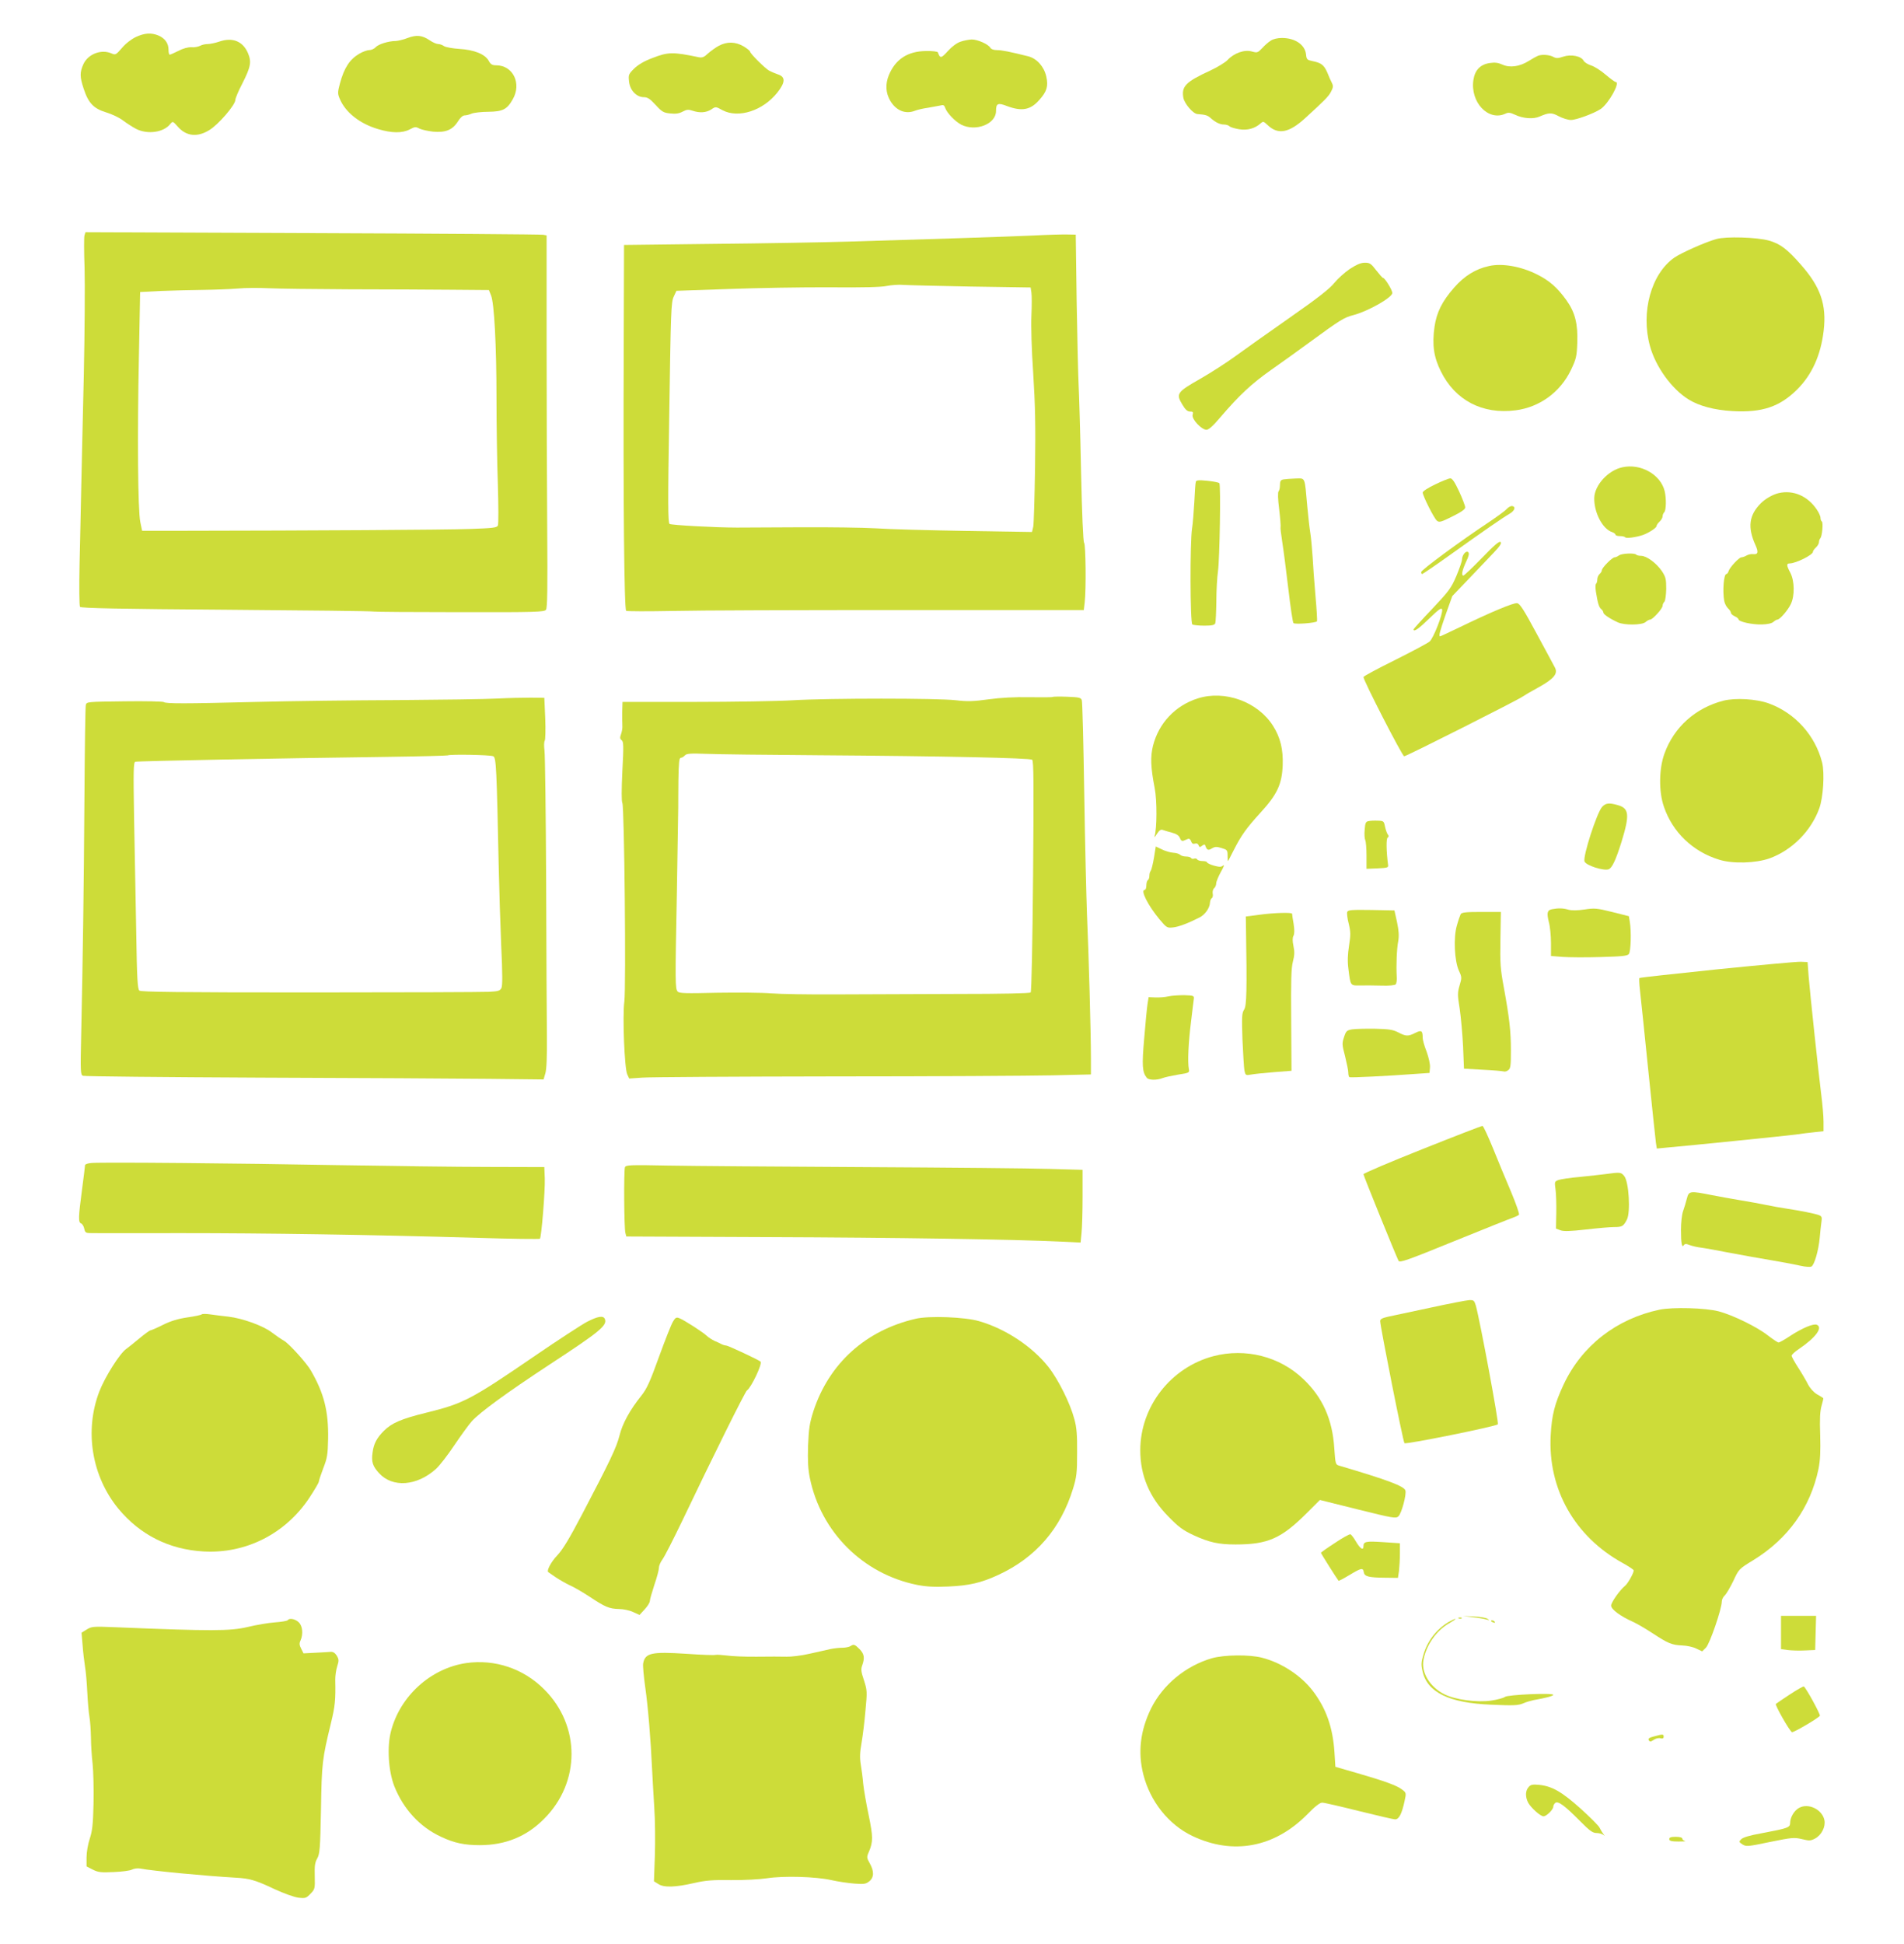
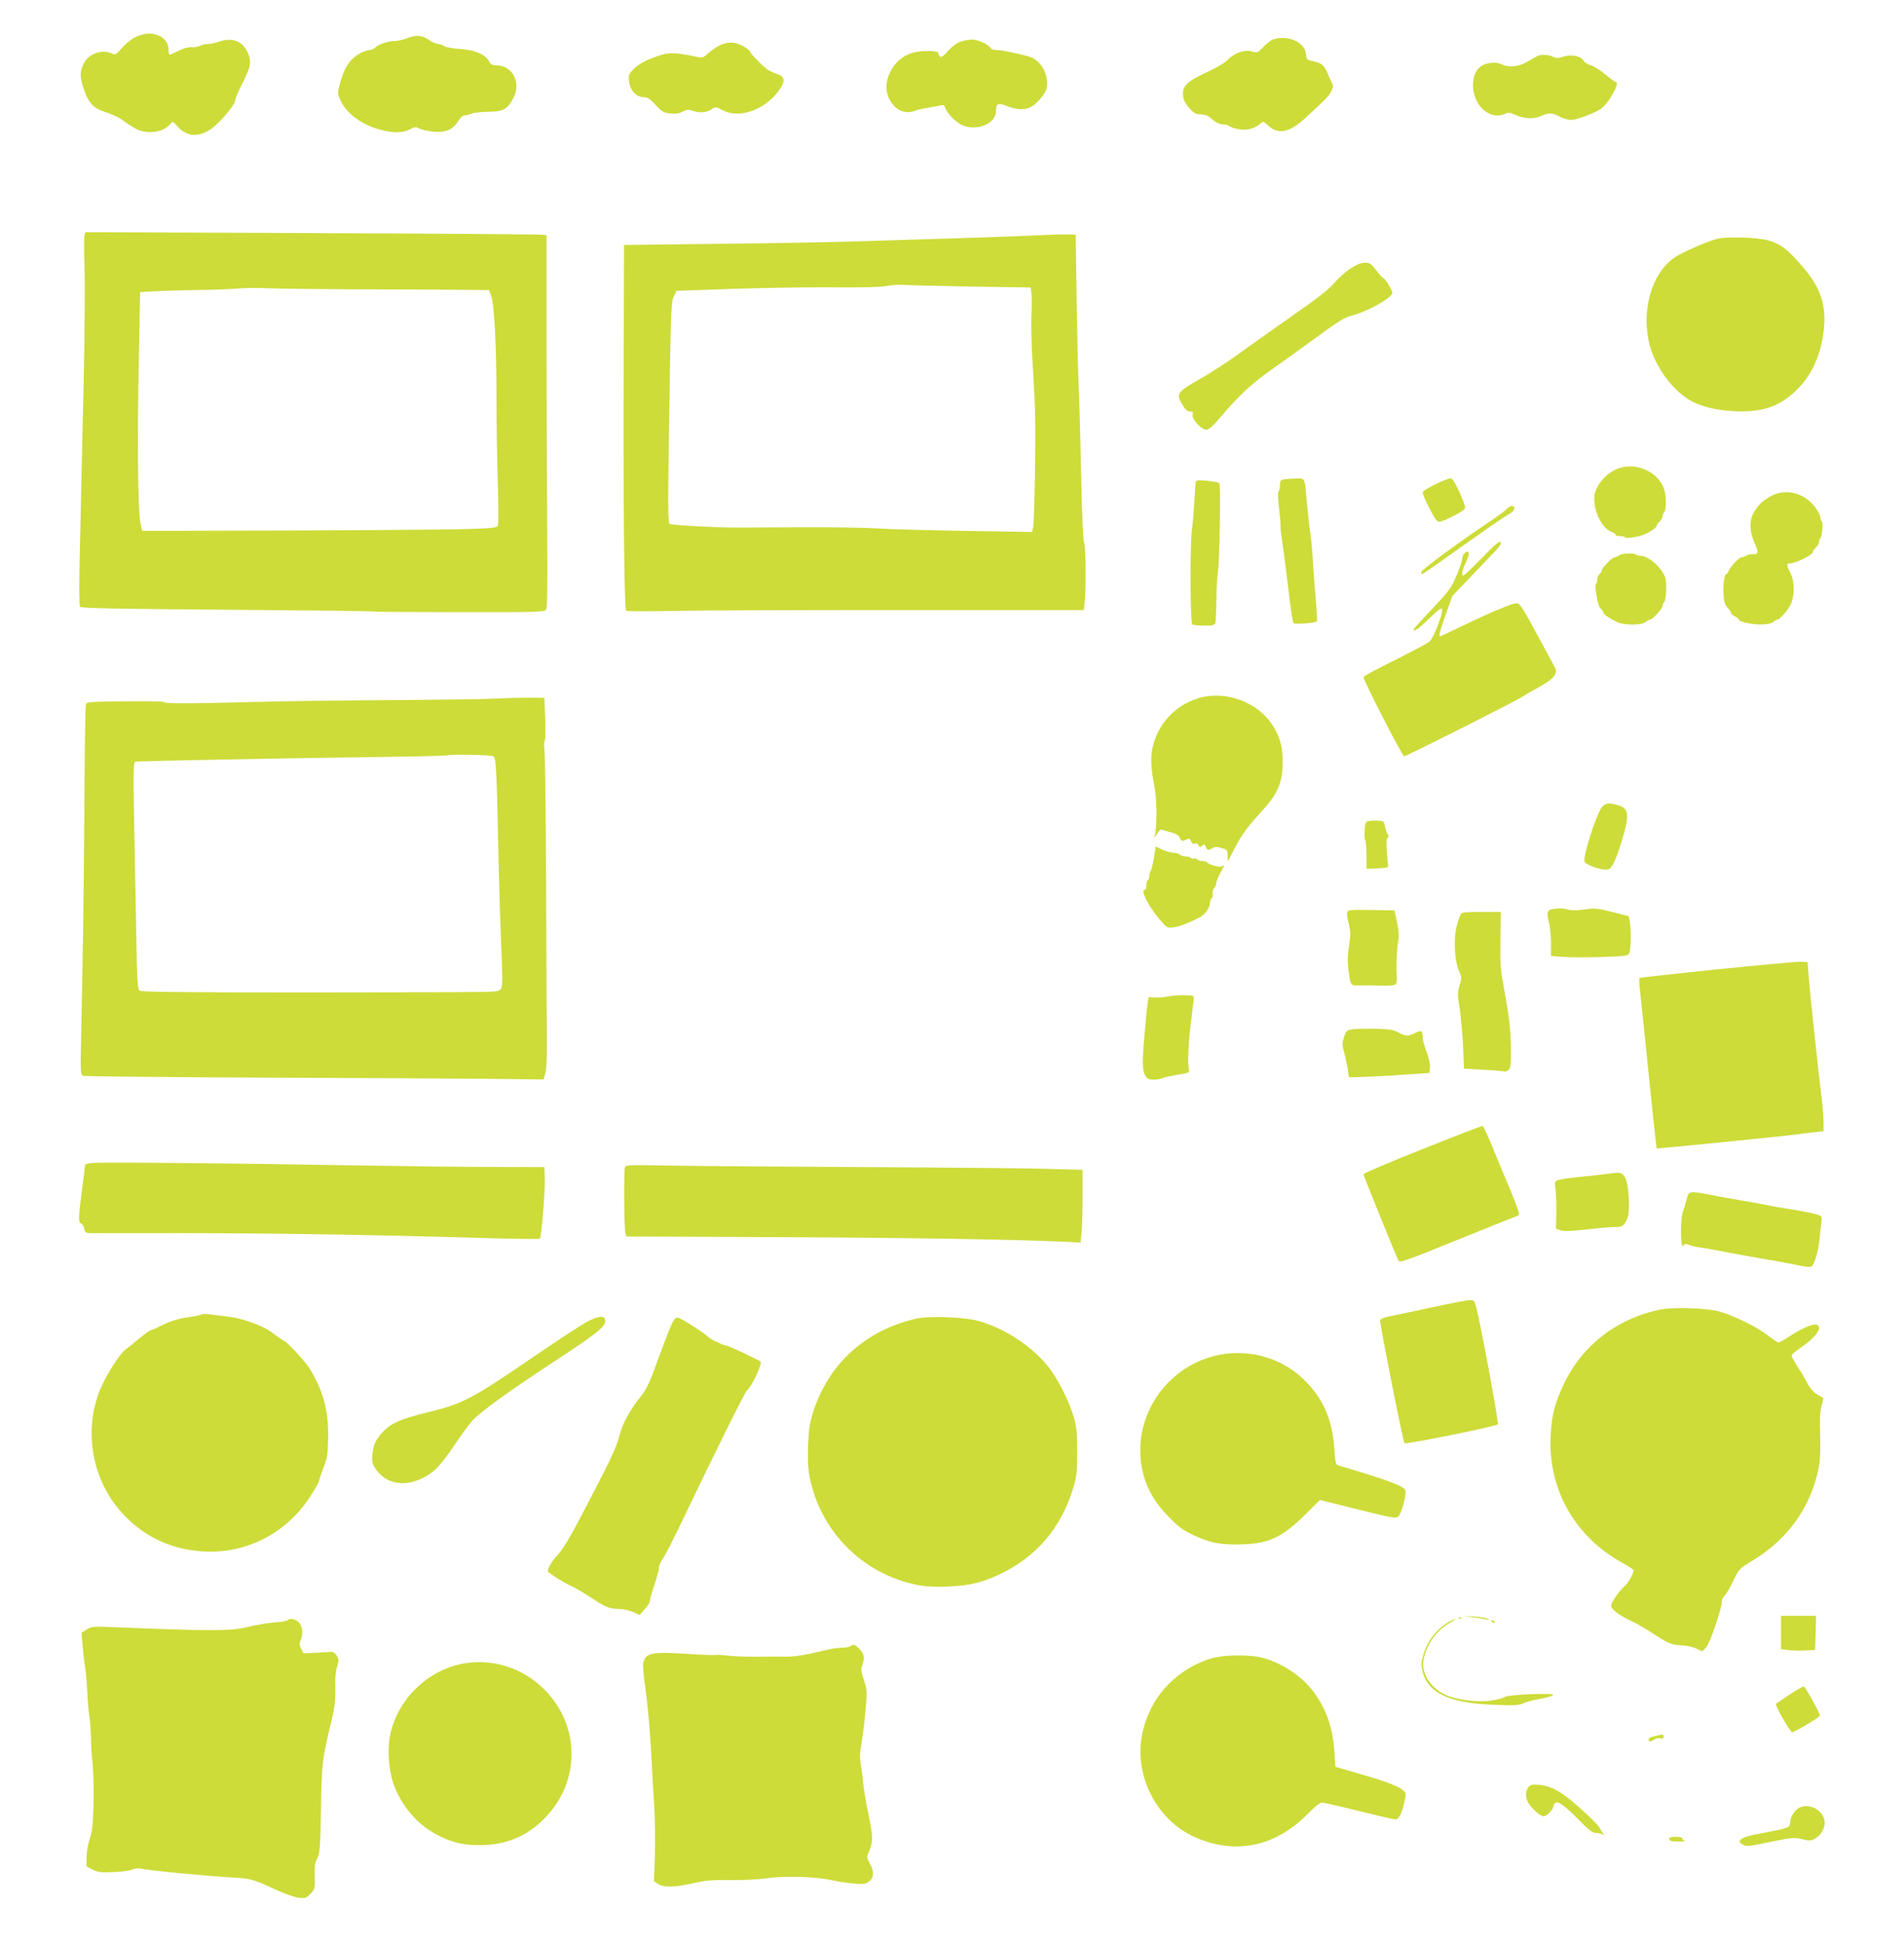
<svg xmlns="http://www.w3.org/2000/svg" version="1.0" width="1254pt" height="1280pt" viewBox="0 0 1254 1280" preserveAspectRatio="xMidYMid meet">
  <g transform="translate(0,1280) scale(0.1,-0.1)" fill="#cddc39" stroke="none">
    <path d="M894 12556 c-29 -14 -67 -43 -91 -72 -39 -45 -43 -47 -68 -36 -67 30 -155 -3 -186 -71 -24 -54 -24 -82 2 -161 31 -95 66 -131 148 -156 37 -11 88 -35 112 -54 24 -18 63 -43 86 -55 75 -38 181 -23 224 32 17 20 17 20 49 -16 56 -64 128 -73 208 -24 59 35 172 166 172 199 0 10 20 59 46 108 56 111 62 143 36 203 -34 76 -101 103 -188 73 -26 -9 -61 -16 -76 -16 -16 0 -39 -5 -51 -12 -12 -6 -38 -11 -57 -9 -22 1 -55 -8 -85 -24 -28 -14 -53 -25 -57 -25 -5 0 -8 15 -8 33 0 42 -24 75 -66 93 -48 20 -92 17 -150 -10z" />
    <path d="M2685 12550 c-27 -11 -63 -19 -78 -20 -48 0 -115 -21 -133 -41 -9 -10 -28 -19 -42 -19 -14 0 -44 -11 -66 -24 -63 -37 -99 -92 -127 -195 -15 -57 -16 -67 -2 -100 37 -90 131 -165 253 -201 90 -27 159 -28 209 -2 33 18 40 18 64 5 15 -7 55 -16 90 -20 81 -7 127 11 162 66 15 25 33 41 44 41 11 0 32 5 48 12 15 6 65 12 110 12 94 1 123 16 160 82 60 104 2 224 -109 224 -26 0 -37 6 -50 31 -25 43 -95 71 -193 77 -44 3 -89 11 -100 18 -11 8 -28 14 -39 14 -11 0 -36 11 -55 24 -50 34 -87 38 -146 16z" />
    <path d="M8369 12532 c-15 -9 -40 -31 -56 -49 -29 -30 -32 -32 -68 -22 -48 14 -117 -10 -160 -56 -16 -17 -68 -48 -115 -70 -161 -74 -190 -104 -176 -180 8 -39 64 -104 92 -106 53 -4 67 -8 87 -26 31 -28 61 -43 89 -43 13 0 29 -5 35 -11 7 -7 35 -15 64 -20 55 -9 104 5 141 38 17 15 20 15 46 -10 69 -66 141 -53 248 45 128 117 153 142 169 172 15 28 17 39 8 58 -7 13 -21 44 -31 70 -22 50 -39 64 -99 76 -34 7 -38 11 -41 42 -6 65 -72 110 -159 110 -29 0 -59 -7 -74 -18z" />
    <path d="M6325 12525 c-24 -8 -57 -33 -83 -62 -43 -48 -51 -49 -65 -8 -2 6 -37 10 -78 9 -120 -1 -201 -53 -245 -159 -24 -59 -21 -116 9 -168 39 -66 101 -91 164 -66 15 6 53 15 83 19 30 5 67 12 82 15 21 6 27 3 33 -15 11 -33 64 -89 106 -111 95 -48 229 4 229 90 0 51 12 56 74 32 97 -36 154 -25 212 42 49 55 59 89 45 153 -15 66 -62 118 -118 133 -125 31 -175 41 -207 41 -21 0 -38 6 -43 15 -14 24 -84 55 -123 55 -19 -1 -53 -7 -75 -15z" />
    <path d="M4735 12499 c-22 -12 -54 -35 -72 -51 -25 -24 -37 -29 -60 -25 -172 36 -203 35 -306 -5 -56 -21 -94 -44 -121 -70 -36 -36 -38 -41 -33 -85 6 -58 49 -103 98 -103 24 0 40 -11 77 -51 41 -45 53 -52 96 -56 36 -4 58 -1 82 12 27 14 38 15 65 6 47 -16 90 -13 123 8 29 20 30 20 75 -5 105 -55 266 -3 361 117 53 67 54 103 4 119 -20 7 -46 18 -57 24 -28 15 -127 114 -127 126 0 5 -20 21 -43 35 -54 31 -108 32 -162 4z" />
    <path d="M10130 12433 c-8 -3 -36 -18 -61 -34 -60 -38 -126 -47 -175 -24 -27 12 -48 15 -82 10 -62 -9 -98 -46 -108 -111 -22 -147 98 -274 210 -223 20 10 32 8 63 -6 53 -26 123 -31 164 -12 60 26 79 27 126 1 25 -13 61 -24 79 -24 36 0 152 43 196 72 53 36 132 178 99 178 -5 0 -35 22 -67 49 -31 27 -74 54 -95 60 -21 7 -43 20 -49 31 -16 31 -83 44 -134 27 -36 -12 -46 -12 -67 -1 -24 13 -72 17 -99 7z" />
    <path d="M556 11248 c-3 -13 -3 -108 1 -212 3 -104 1 -421 -5 -705 -7 -284 -14 -619 -17 -746 -3 -126 -7 -351 -11 -500 -3 -148 -2 -275 3 -281 6 -9 267 -14 968 -19 528 -4 963 -9 967 -12 4 -2 258 -4 565 -4 505 -1 558 1 569 16 9 12 11 142 8 533 -2 284 -4 835 -4 1224 l0 708 -22 4 c-13 3 -696 8 -1519 11 l-1496 6 -7 -23z m1749 -353 c231 0 531 -2 667 -3 l248 -2 14 -35 c21 -50 36 -327 36 -685 0 -168 4 -420 9 -560 4 -140 5 -262 0 -271 -7 -14 -36 -17 -181 -22 -155 -6 -1072 -11 -1868 -12 l-294 0 -12 58 c-16 79 -20 568 -9 1093 l8 421 135 7 c74 3 199 6 276 7 78 1 182 5 231 9 50 5 142 5 205 2 63 -3 304 -6 535 -7z" />
    <path d="M6800 11249 c-180 -8 -671 -24 -1215 -40 -170 -5 -572 -12 -892 -15 l-583 -7 -2 -671 c-4 -1014 3 -1730 16 -1738 6 -4 144 -4 306 -1 162 4 838 6 1501 6 l1207 0 6 51 c10 84 7 381 -4 392 -6 6 -14 190 -20 470 -5 252 -13 509 -16 569 -3 61 -9 308 -13 550 l-6 440 -55 1 c-30 1 -134 -2 -230 -7z m-404 -336 l392 -6 5 -34 c3 -19 3 -87 0 -151 -3 -71 1 -222 12 -382 13 -205 16 -345 12 -620 -3 -195 -8 -370 -12 -389 l-8 -34 -436 7 c-240 4 -506 11 -591 17 -85 5 -308 8 -495 7 -187 -1 -376 -2 -420 -2 -143 0 -432 16 -445 24 -11 7 -12 133 -2 733 10 666 12 728 29 763 l18 39 345 12 c190 7 489 12 665 11 214 -2 338 1 375 9 30 6 80 10 110 7 30 -2 231 -7 446 -11z" />
    <path d="M11304 11226 c-74 -21 -229 -90 -276 -122 -153 -106 -223 -360 -161 -583 37 -135 141 -280 252 -350 70 -44 171 -71 291 -78 195 -11 311 28 426 142 98 98 156 226 175 388 20 171 -21 288 -150 434 -91 104 -137 138 -211 159 -80 22 -282 28 -346 10z" />
    <path d="M8890 11029 c-34 -23 -80 -65 -102 -92 -29 -37 -109 -100 -294 -229 -140 -98 -301 -212 -357 -253 -56 -41 -161 -109 -233 -150 -153 -87 -160 -98 -117 -169 20 -34 34 -46 51 -46 19 0 22 -4 17 -21 -9 -27 58 -99 91 -99 15 0 44 26 92 83 126 147 205 220 332 310 69 48 184 131 255 183 202 148 227 163 288 179 99 26 257 116 257 146 0 19 -49 99 -61 99 -4 0 -24 23 -45 50 -34 44 -42 50 -75 50 -26 0 -54 -12 -99 -41z" />
-     <path d="M9806 11048 c-88 -19 -163 -66 -229 -142 -80 -91 -115 -163 -129 -257 -17 -120 -5 -201 42 -295 94 -190 274 -284 491 -256 159 20 296 120 366 267 34 71 38 90 41 175 5 127 -14 203 -72 284 -59 82 -111 128 -193 169 -105 53 -231 75 -317 55z" />
    <path d="M10685 9723 c-94 -20 -183 -118 -185 -202 -2 -96 55 -205 118 -225 12 -4 22 -12 22 -17 0 -5 13 -9 29 -9 17 0 32 -4 35 -8 5 -9 72 0 116 15 39 14 90 47 90 59 0 6 9 19 20 29 11 10 20 26 20 35 0 9 5 21 11 27 13 13 14 91 3 138 -26 110 -158 185 -279 158z" />
    <path d="M8453 9643 c-18 -3 -23 -11 -23 -37 0 -17 -4 -36 -9 -41 -6 -6 -5 -51 4 -120 7 -60 11 -113 9 -116 -2 -3 3 -47 11 -97 8 -50 26 -189 40 -308 14 -120 29 -222 34 -227 10 -10 148 1 155 12 2 3 -2 78 -10 166 -8 88 -16 205 -19 260 -4 55 -10 125 -15 155 -5 30 -14 109 -20 175 -18 201 -11 185 -78 184 -31 -1 -67 -4 -79 -6z" />
    <path d="M9452 9610 c-45 -21 -82 -45 -82 -53 0 -21 75 -171 94 -186 15 -12 27 -9 101 28 60 30 85 47 85 60 0 10 -18 57 -40 105 -29 62 -45 86 -58 86 -10 0 -55 -18 -100 -40z" />
    <path d="M7876 9628 c-3 -7 -7 -67 -10 -133 -4 -66 -10 -145 -15 -175 -14 -90 -13 -623 2 -632 6 -4 42 -8 78 -8 52 0 68 4 73 16 3 9 6 73 7 142 0 70 5 161 11 202 11 82 19 563 9 578 -3 5 -39 12 -79 16 -56 6 -73 4 -76 -6z" />
    <path d="M11715 9553 c-37 -8 -90 -38 -119 -68 -77 -78 -87 -157 -35 -273 22 -48 18 -64 -14 -61 -12 2 -32 -2 -44 -9 -12 -7 -27 -12 -34 -12 -15 0 -76 -65 -84 -90 -3 -11 -10 -20 -15 -20 -17 0 -26 -112 -14 -177 3 -17 15 -40 25 -49 10 -9 19 -22 19 -29 0 -6 11 -17 25 -23 14 -6 25 -16 25 -20 0 -16 92 -36 154 -34 37 1 65 7 76 17 9 8 21 15 26 15 16 0 70 62 89 103 26 55 24 151 -3 204 -27 51 -27 63 -4 63 41 1 152 56 152 76 0 6 9 19 20 29 11 10 20 26 20 35 0 9 4 20 9 26 12 13 20 103 10 110 -5 3 -9 14 -9 24 0 11 -11 35 -24 54 -60 90 -155 131 -251 109z" />
    <path d="M9924 9449 c-10 -12 -64 -51 -119 -88 -187 -124 -445 -314 -445 -328 0 -7 3 -13 6 -13 4 0 82 53 173 118 242 173 360 254 400 277 37 21 47 48 20 53 -8 1 -24 -7 -35 -19z" />
    <path d="M9760 9126 c-62 -64 -117 -116 -122 -116 -15 0 -8 34 17 89 19 39 23 57 15 65 -14 13 -40 -17 -41 -48 0 -12 -17 -60 -37 -108 -34 -80 -48 -99 -159 -217 -68 -71 -123 -132 -123 -135 0 -20 33 3 104 72 64 62 81 73 84 58 6 -27 -57 -188 -82 -210 -11 -10 -114 -65 -228 -122 -115 -57 -208 -107 -208 -112 -1 -22 256 -522 268 -522 15 0 756 374 780 393 8 6 55 34 105 61 101 56 129 90 108 130 -6 11 -59 111 -119 221 -86 160 -112 201 -130 203 -24 4 -176 -60 -380 -159 -67 -32 -124 -59 -127 -59 -11 0 -3 30 37 145 l43 120 110 115 c60 63 134 141 164 172 40 42 52 61 44 69 -8 8 -42 -21 -123 -105z" />
    <path d="M10663 9143 c-9 -7 -22 -13 -29 -13 -16 0 -84 -69 -84 -85 0 -7 -7 -18 -15 -25 -8 -7 -15 -23 -15 -36 0 -12 -4 -25 -8 -28 -5 -3 -5 -27 -1 -53 12 -75 20 -102 35 -114 8 -6 14 -17 14 -23 0 -11 41 -39 95 -64 43 -20 160 -19 183 2 10 9 24 16 30 16 16 0 82 72 82 91 0 8 5 20 12 27 6 6 11 43 12 84 0 65 -3 78 -29 118 -36 52 -99 99 -136 100 -14 0 -29 3 -33 8 -12 12 -94 8 -113 -5z" />
-     <path d="M6934 8211 c-2 -3 -71 -3 -153 -2 -96 2 -191 -3 -270 -14 -101 -14 -139 -15 -216 -6 -119 14 -831 14 -1070 0 -99 -6 -393 -11 -652 -11 l-473 0 -2 -66 c0 -37 0 -79 1 -93 1 -14 -3 -38 -9 -54 -8 -22 -7 -30 4 -39 13 -9 14 -37 5 -203 -6 -126 -6 -199 0 -211 13 -25 25 -1215 13 -1307 -13 -94 1 -441 19 -479 l13 -28 86 6 c47 4 616 7 1265 8 649 0 1295 4 1435 7 l255 6 0 115 c0 153 -15 697 -26 940 -4 107 -13 464 -18 792 -5 329 -12 607 -16 617 -5 17 -17 20 -96 23 -50 2 -93 1 -95 -1z m-1554 -384 c848 -6 1403 -18 1418 -30 10 -8 11 -160 6 -766 -4 -440 -10 -760 -16 -766 -6 -6 -183 -10 -491 -10 -265 -1 -624 -2 -797 -3 -173 -1 -363 2 -422 7 -59 5 -219 6 -355 4 -207 -5 -250 -4 -260 8 -16 20 -17 47 -5 654 5 297 9 549 9 560 0 11 0 89 1 173 2 122 5 152 16 152 7 0 19 7 26 15 11 13 35 15 144 11 72 -3 399 -7 726 -9z" />
    <path d="M7888 8201 c-147 -47 -256 -162 -294 -311 -18 -72 -16 -141 11 -280 16 -82 15 -267 -1 -317 -3 -10 4 -3 15 15 16 25 27 32 39 27 9 -3 37 -12 61 -18 30 -8 46 -19 52 -35 6 -16 14 -22 24 -18 8 3 21 9 29 12 9 3 17 -3 21 -16 5 -14 12 -19 25 -15 11 3 20 0 24 -11 5 -14 9 -14 23 -3 10 8 18 10 20 4 11 -33 20 -37 44 -22 20 12 31 13 64 3 37 -11 40 -14 40 -49 0 -20 1 -37 2 -37 2 0 19 33 39 73 50 98 83 144 176 246 109 119 141 186 146 311 4 105 -15 184 -64 261 -100 158 -317 237 -496 180z" />
    <path d="M3270 8200 c-74 -4 -367 -8 -650 -10 -283 -1 -702 -6 -930 -12 -472 -12 -600 -12 -611 -1 -4 4 -121 7 -258 5 -250 -3 -251 -3 -256 -25 -3 -12 -7 -290 -9 -617 -4 -596 -10 -1024 -21 -1541 -6 -261 -5 -277 12 -283 10 -4 536 -9 1168 -12 633 -2 1311 -6 1507 -8 l358 -4 12 41 c8 28 11 110 10 242 -1 110 -4 567 -5 1015 -2 448 -7 839 -11 868 -4 30 -3 59 2 65 4 7 6 73 3 147 l-6 135 -90 1 c-49 0 -151 -2 -225 -6z m-21 -380 c19 -10 22 -75 36 -745 3 -132 10 -357 16 -501 9 -191 9 -266 1 -281 -10 -18 -23 -21 -84 -24 -40 -2 -571 -4 -1179 -4 -865 0 -1109 3 -1121 12 -12 11 -16 74 -21 395 -4 211 -10 546 -14 745 -5 307 -4 363 8 367 15 5 1000 24 1649 32 223 3 407 8 409 10 9 8 283 4 300 -6z" />
-     <path d="M11350 8186 c-184 -48 -325 -174 -388 -349 -36 -100 -38 -250 -3 -350 57 -167 190 -295 364 -348 89 -28 242 -23 332 9 148 54 273 180 327 329 26 71 36 231 19 301 -45 179 -178 327 -351 390 -82 30 -220 38 -300 18z" />
    <path d="M10552 7487 c-34 -36 -129 -328 -116 -360 10 -26 126 -63 159 -51 23 9 48 64 84 179 56 182 51 223 -26 244 -57 16 -77 13 -101 -12z" />
    <path d="M9013 7393 c-18 -3 -22 -13 -25 -56 -3 -29 -1 -60 4 -69 4 -9 8 -55 8 -103 l0 -86 73 3 c65 3 72 5 69 23 -12 90 -13 173 -3 179 8 6 9 12 2 20 -6 7 -14 30 -19 52 -7 37 -10 39 -47 40 -22 1 -50 0 -62 -3z" />
    <path d="M7600 7151 c-7 -42 -17 -80 -21 -85 -5 -6 -9 -20 -9 -32 0 -13 -4 -26 -10 -29 -5 -3 -10 -19 -10 -36 0 -16 -5 -29 -11 -29 -30 0 22 -103 98 -194 46 -55 50 -57 88 -53 38 4 99 27 174 65 37 18 69 63 70 99 1 12 6 25 12 29 6 3 9 17 6 30 -2 13 2 29 9 35 8 6 14 21 14 32 0 11 14 45 31 76 18 31 25 50 15 42 -13 -11 -24 -11 -61 -1 -25 7 -45 17 -45 21 0 5 -13 9 -29 9 -17 0 -33 5 -36 11 -4 6 -13 8 -21 5 -7 -3 -16 -1 -19 4 -4 6 -19 10 -34 10 -15 0 -32 5 -38 11 -7 7 -27 13 -46 14 -19 1 -53 11 -75 22 l-40 19 -12 -75z" />
    <path d="M10222 6813 c-32 -6 -36 -24 -21 -85 8 -29 14 -91 14 -138 l0 -85 75 -6 c41 -3 154 -4 250 -1 143 4 177 7 188 20 13 17 17 148 6 213 l-6 36 -111 28 c-100 25 -116 26 -182 16 -48 -7 -83 -7 -106 -1 -34 10 -65 11 -107 3z" />
    <path d="M8873 6795 c-3 -9 1 -44 10 -78 13 -54 13 -73 2 -144 -9 -58 -11 -103 -4 -155 14 -111 12 -108 77 -107 31 1 94 0 140 -1 48 -2 88 2 94 8 6 6 9 30 7 54 -4 70 0 180 10 231 6 35 4 68 -8 125 l-17 77 -152 3 c-132 2 -153 0 -159 -13z" />
    <path d="M9620 6780 c-4 -8 -16 -42 -25 -75 -23 -78 -16 -233 14 -298 19 -41 19 -46 4 -96 -14 -48 -14 -63 1 -155 8 -55 18 -167 22 -247 l6 -146 123 -7 c68 -3 130 -9 137 -11 8 -3 22 0 31 8 16 11 18 29 18 130 0 128 -10 214 -47 417 -22 118 -25 158 -22 315 l3 180 -128 0 c-104 0 -130 -3 -137 -15z" />
-     <path d="M8290 6776 l-85 -11 1 -55 c7 -435 5 -532 -12 -558 -15 -23 -16 -46 -11 -198 4 -94 10 -186 13 -204 7 -31 9 -32 43 -26 20 4 88 11 151 16 63 5 115 9 116 9 0 1 -1 150 -2 332 -2 262 0 343 11 386 11 42 12 66 4 103 -7 34 -7 55 0 68 7 13 7 39 1 78 -6 33 -10 62 -10 67 0 10 -118 7 -220 -7z" />
    <path d="M11308 6417 c-278 -29 -508 -54 -511 -57 -2 -3 -1 -39 4 -80 5 -41 29 -275 54 -520 25 -245 48 -462 51 -484 l6 -39 62 6 c160 14 789 78 851 86 39 6 96 13 128 16 l57 6 0 64 c0 35 -7 115 -15 177 -19 151 -73 659 -83 778 l-7 95 -45 2 c-25 1 -273 -22 -552 -50z" />
    <path d="M7695 6239 c-22 -5 -60 -8 -85 -7 l-45 2 -7 -44 c-4 -25 -14 -127 -22 -226 -16 -182 -13 -224 17 -261 12 -16 66 -17 104 -2 15 6 62 16 103 23 72 11 75 13 70 36 -9 48 -3 176 14 310 9 74 17 144 19 155 2 18 -4 20 -63 22 -36 0 -83 -3 -105 -8z" />
    <path d="M8906 6022 c-36 -6 -41 -11 -54 -51 -14 -42 -13 -51 7 -127 11 -45 21 -93 21 -107 0 -14 3 -28 8 -30 7 -4 255 8 427 21 l100 7 3 36 c2 21 -8 64 -22 104 -15 37 -26 78 -26 90 0 49 -8 54 -48 34 -47 -24 -62 -24 -113 3 -35 18 -62 22 -153 24 -61 1 -129 -1 -150 -4z" />
    <path d="M9368 5233 c-214 -85 -388 -159 -388 -165 0 -10 214 -537 231 -570 8 -14 52 1 366 129 197 80 372 150 388 155 17 6 34 14 39 19 5 4 -19 72 -52 151 -34 79 -87 208 -119 287 -33 80 -63 146 -69 147 -5 1 -183 -68 -396 -153z" />
    <path d="M603 5142 c-25 -2 -43 -8 -43 -15 0 -7 -9 -79 -20 -162 -24 -181 -25 -214 -6 -221 8 -3 18 -19 21 -35 6 -27 10 -29 53 -29 26 -1 290 0 587 0 552 0 1237 -10 1953 -31 221 -7 405 -9 408 -6 10 10 35 319 32 397 l-3 75 -365 1 c-201 0 -653 6 -1005 12 -642 12 -1533 20 -1612 14z" />
    <path d="M4116 5114 c-8 -21 -6 -402 3 -433 l6 -23 925 -4 c853 -3 1633 -15 1941 -30 l126 -6 6 62 c4 35 7 143 7 240 l0 177 -217 6 c-120 4 -672 9 -1228 12 -555 3 -1134 7 -1286 10 -248 5 -277 4 -283 -11z" />
    <path d="M10575 5069 c-33 -4 -110 -13 -172 -19 -61 -5 -124 -15 -139 -20 -26 -10 -26 -12 -19 -63 4 -28 6 -98 5 -154 l-2 -103 29 -11 c21 -8 63 -7 168 5 77 9 160 16 185 16 54 0 62 5 85 49 25 49 13 248 -17 286 -21 27 -27 27 -123 14z" />
    <path d="M11110 4908 c-6 -24 -17 -61 -25 -83 -8 -22 -14 -76 -14 -123 0 -89 6 -122 19 -101 6 9 15 10 37 1 15 -6 48 -14 73 -17 25 -3 113 -19 195 -35 83 -16 209 -38 280 -50 72 -12 155 -28 185 -35 30 -7 62 -9 70 -5 20 11 47 105 55 190 3 36 8 82 11 102 5 33 3 39 -17 47 -28 10 -117 28 -209 42 -36 5 -96 16 -135 24 -38 8 -115 22 -170 31 -55 9 -142 25 -194 35 -141 28 -148 27 -161 -23z" />
    <path d="M9420 4189 c-124 -26 -249 -53 -277 -59 -40 -9 -53 -16 -53 -29 0 -34 151 -796 160 -804 9 -10 600 110 615 124 8 8 -116 675 -145 782 -10 33 -14 37 -43 36 -18 -1 -133 -23 -257 -50z" />
    <path d="M10930 4176 c-284 -60 -511 -237 -631 -491 -59 -126 -79 -202 -86 -337 -19 -353 158 -666 474 -840 40 -22 73 -44 73 -49 0 -17 -38 -85 -56 -100 -36 -29 -94 -112 -93 -132 0 -24 62 -70 141 -105 25 -11 84 -45 131 -76 104 -68 127 -78 197 -81 30 -1 72 -10 93 -21 l38 -18 25 25 c25 26 104 255 104 304 0 12 9 30 19 39 11 10 36 53 57 96 36 78 37 79 132 137 229 141 376 347 429 601 11 57 14 113 11 222 -4 107 -1 158 9 193 8 27 13 50 11 51 -2 2 -20 13 -41 25 -22 13 -46 40 -59 65 -11 22 -40 72 -64 109 -24 37 -44 73 -44 80 0 7 22 27 49 45 111 75 159 142 116 159 -23 8 -93 -21 -172 -72 -37 -25 -73 -45 -79 -45 -6 0 -37 21 -70 46 -70 56 -233 135 -324 159 -88 23 -304 29 -390 11z" />
    <path d="M1328 4145 c-3 -4 -46 -13 -95 -20 -61 -9 -110 -24 -160 -49 -40 -20 -77 -36 -82 -36 -5 0 -38 -24 -73 -53 -35 -29 -73 -60 -86 -69 -42 -28 -141 -185 -178 -281 -99 -259 -50 -558 126 -772 143 -172 333 -268 560 -281 279 -16 539 116 696 351 35 53 64 102 64 109 0 6 13 46 29 88 26 66 30 90 32 194 3 182 -27 300 -114 450 -28 49 -142 175 -176 195 -20 11 -57 37 -82 56 -56 43 -191 92 -284 103 -38 4 -92 11 -120 15 -27 4 -53 4 -57 0z" />
    <path d="M3866 4096 c-36 -19 -191 -120 -343 -224 -425 -291 -471 -314 -718 -375 -162 -40 -225 -67 -277 -119 -46 -46 -67 -85 -74 -142 -9 -61 0 -90 42 -136 89 -98 250 -86 376 28 22 20 77 90 120 155 44 65 96 137 116 159 54 59 226 185 512 373 330 216 380 257 364 299 -10 25 -46 19 -118 -18z" />
    <path d="M4432 4097 c-11 -18 -52 -122 -92 -232 -59 -164 -80 -210 -116 -255 -76 -95 -125 -185 -144 -263 -20 -79 -61 -165 -247 -520 -84 -160 -127 -231 -163 -269 -41 -43 -73 -103 -58 -111 1 -1 23 -16 48 -33 25 -17 66 -40 91 -52 26 -11 85 -45 132 -76 104 -69 129 -79 193 -81 29 0 71 -9 94 -20 l42 -19 34 37 c19 20 34 45 34 55 0 10 14 58 30 107 17 49 30 99 30 113 0 13 11 38 24 55 13 18 71 131 129 252 197 413 415 853 427 860 27 17 103 176 89 189 -11 11 -214 106 -226 106 -7 0 -21 4 -31 9 -9 5 -30 15 -47 22 -16 8 -39 22 -50 33 -27 25 -151 105 -181 116 -20 8 -26 4 -42 -23z" />
    <path d="M6030 4116 c-329 -76 -569 -294 -672 -606 -26 -82 -31 -114 -36 -230 -3 -101 0 -155 12 -213 73 -356 350 -631 705 -703 62 -12 114 -15 205 -11 139 6 218 24 332 77 246 114 410 304 491 567 24 78 27 105 27 238 1 115 -3 166 -18 220 -27 103 -105 260 -171 344 -106 134 -282 251 -455 301 -93 28 -333 37 -420 16z" />
    <path d="M7992 3870 c-281 -74 -482 -332 -482 -620 0 -167 61 -311 186 -437 66 -68 95 -89 165 -122 102 -47 164 -61 276 -61 214 0 302 39 472 209 l84 84 249 -62 c233 -58 251 -61 268 -46 21 19 55 147 46 171 -11 29 -118 69 -436 163 -24 7 -25 12 -32 112 -12 193 -77 338 -205 459 -155 148 -380 205 -591 150z" />
-     <path d="M8792 2640 c-51 -33 -92 -62 -92 -65 0 -5 107 -174 116 -184 2 -2 34 15 72 38 78 47 89 49 94 19 4 -29 31 -36 139 -37 l86 -1 7 46 c3 26 6 77 6 114 l0 68 -105 7 c-117 8 -135 5 -135 -26 0 -31 -21 -18 -50 31 -14 24 -30 45 -36 47 -6 2 -52 -23 -102 -57z" />
    <path d="M9700 2151 c36 -4 76 -11 90 -15 22 -6 23 -6 6 5 -11 7 -51 13 -90 15 l-71 3 65 -8z" />
    <path d="M11730 2051 l0 -110 43 -6 c23 -3 74 -5 112 -3 l70 3 3 113 3 112 -116 0 -115 0 0 -109z" />
    <path d="M9608 2143 c7 -3 16 -2 19 1 4 3 -2 6 -13 5 -11 0 -14 -3 -6 -6z" />
    <path d="M1896 2132 c-3 -5 -41 -12 -85 -15 -44 -3 -124 -17 -178 -30 -119 -28 -237 -28 -873 -2 -147 6 -157 5 -189 -15 l-34 -21 7 -82 c3 -45 11 -109 16 -142 6 -33 12 -109 15 -170 3 -60 9 -132 14 -160 5 -27 9 -88 10 -135 0 -47 5 -125 11 -175 5 -49 8 -166 6 -260 -3 -139 -8 -181 -25 -233 -12 -36 -21 -89 -21 -123 l0 -59 41 -21 c36 -18 54 -20 138 -16 53 2 107 9 120 16 13 7 37 10 55 7 83 -16 422 -48 626 -60 94 -5 132 -16 257 -75 63 -29 132 -54 160 -57 44 -5 50 -3 78 26 29 30 30 34 28 116 -2 66 1 90 16 116 17 30 20 63 25 323 5 305 8 331 65 566 28 115 32 154 29 289 0 25 5 64 13 88 12 38 11 46 -3 70 -12 18 -24 26 -40 25 -13 -1 -58 -4 -101 -6 l-78 -4 -15 30 c-12 23 -14 35 -5 54 19 42 14 97 -12 121 -23 22 -61 29 -71 14z" />
    <path d="M9540 2119 c-80 -48 -139 -125 -165 -214 -15 -49 -16 -67 -6 -110 31 -139 176 -209 451 -220 154 -7 181 -5 215 10 16 7 46 16 65 20 80 14 130 27 130 35 0 14 -302 1 -319 -14 -9 -7 -49 -18 -90 -24 -94 -14 -238 6 -309 42 -95 48 -152 142 -137 225 18 98 84 193 169 242 28 16 47 29 41 29 -5 0 -26 -10 -45 -21z" />
    <path d="M9820 2126 c0 -2 7 -7 16 -10 8 -3 12 -2 9 4 -6 10 -25 14 -25 6z" />
    <path d="M5600 1960 c-8 -5 -32 -10 -52 -10 -21 0 -57 -4 -80 -9 -24 -6 -86 -19 -138 -31 -52 -12 -120 -20 -150 -19 -30 1 -118 1 -195 0 -77 -1 -167 3 -200 8 -33 4 -65 6 -72 4 -7 -3 -93 0 -191 7 -231 15 -273 6 -286 -63 -3 -16 4 -88 14 -160 18 -125 36 -343 45 -542 2 -49 9 -160 14 -245 6 -85 7 -230 4 -321 l-6 -167 29 -18 c36 -24 111 -22 237 7 74 17 122 21 243 19 84 -1 189 5 235 12 111 17 321 11 424 -12 44 -10 112 -20 152 -23 62 -5 75 -3 97 14 33 26 34 67 4 120 -20 36 -21 40 -5 76 28 67 27 99 -2 241 -16 75 -32 169 -36 207 -3 39 -11 96 -16 127 -7 43 -6 79 5 140 8 46 20 142 26 214 12 127 11 134 -10 200 -19 56 -21 73 -11 99 17 49 13 74 -18 106 -32 32 -38 34 -61 19z" />
    <path d="M7982 1881 c-172 -50 -323 -174 -401 -331 -71 -145 -88 -289 -51 -434 45 -178 166 -330 322 -405 268 -128 541 -77 757 141 51 53 84 78 99 78 13 0 121 -25 241 -55 120 -30 228 -55 240 -55 25 0 44 37 62 122 11 50 11 53 -15 73 -34 27 -113 56 -296 109 l-145 42 -6 95 c-11 166 -55 289 -142 404 -78 102 -206 186 -334 219 -83 22 -249 20 -331 -3z" />
    <path d="M3070 1849 c-234 -35 -435 -217 -495 -449 -27 -103 -17 -262 22 -362 60 -151 169 -269 308 -333 87 -41 154 -55 255 -55 168 0 309 57 424 174 240 240 240 612 1 851 -137 138 -326 201 -515 174z" />
    <path d="M11789 1643 c-46 -30 -88 -59 -93 -63 -7 -7 88 -175 106 -186 8 -5 174 92 184 108 5 8 -91 184 -106 193 -3 2 -44 -21 -91 -52z" />
    <path d="M10893 1366 c-32 -8 -40 -15 -34 -25 7 -11 13 -11 32 2 12 9 32 14 44 11 15 -4 22 -1 22 10 0 18 -5 18 -64 2z" />
    <path d="M10068 1033 c-22 -24 -23 -64 -4 -102 18 -34 81 -91 102 -91 19 0 64 44 64 63 0 8 6 19 13 25 18 15 61 -16 162 -118 65 -66 85 -80 110 -80 17 0 37 -6 45 -12 11 -10 11 -9 0 6 -8 10 -19 29 -25 41 -5 12 -61 68 -124 125 -124 111 -188 148 -273 157 -44 4 -56 2 -70 -14z" />
    <path d="M11848 895 c-32 -18 -58 -63 -58 -99 0 -30 -15 -35 -190 -68 -74 -13 -121 -27 -132 -39 -16 -16 -16 -18 8 -34 24 -15 34 -15 181 16 144 29 159 31 210 19 49 -12 58 -12 88 4 42 23 69 76 61 120 -14 71 -106 116 -168 81z" />
    <path d="M10994 690 c0 -12 14 -16 61 -16 33 0 52 1 43 3 -10 3 -18 10 -18 16 0 7 -17 12 -43 12 -32 0 -43 -4 -43 -15z" />
  </g>
</svg>